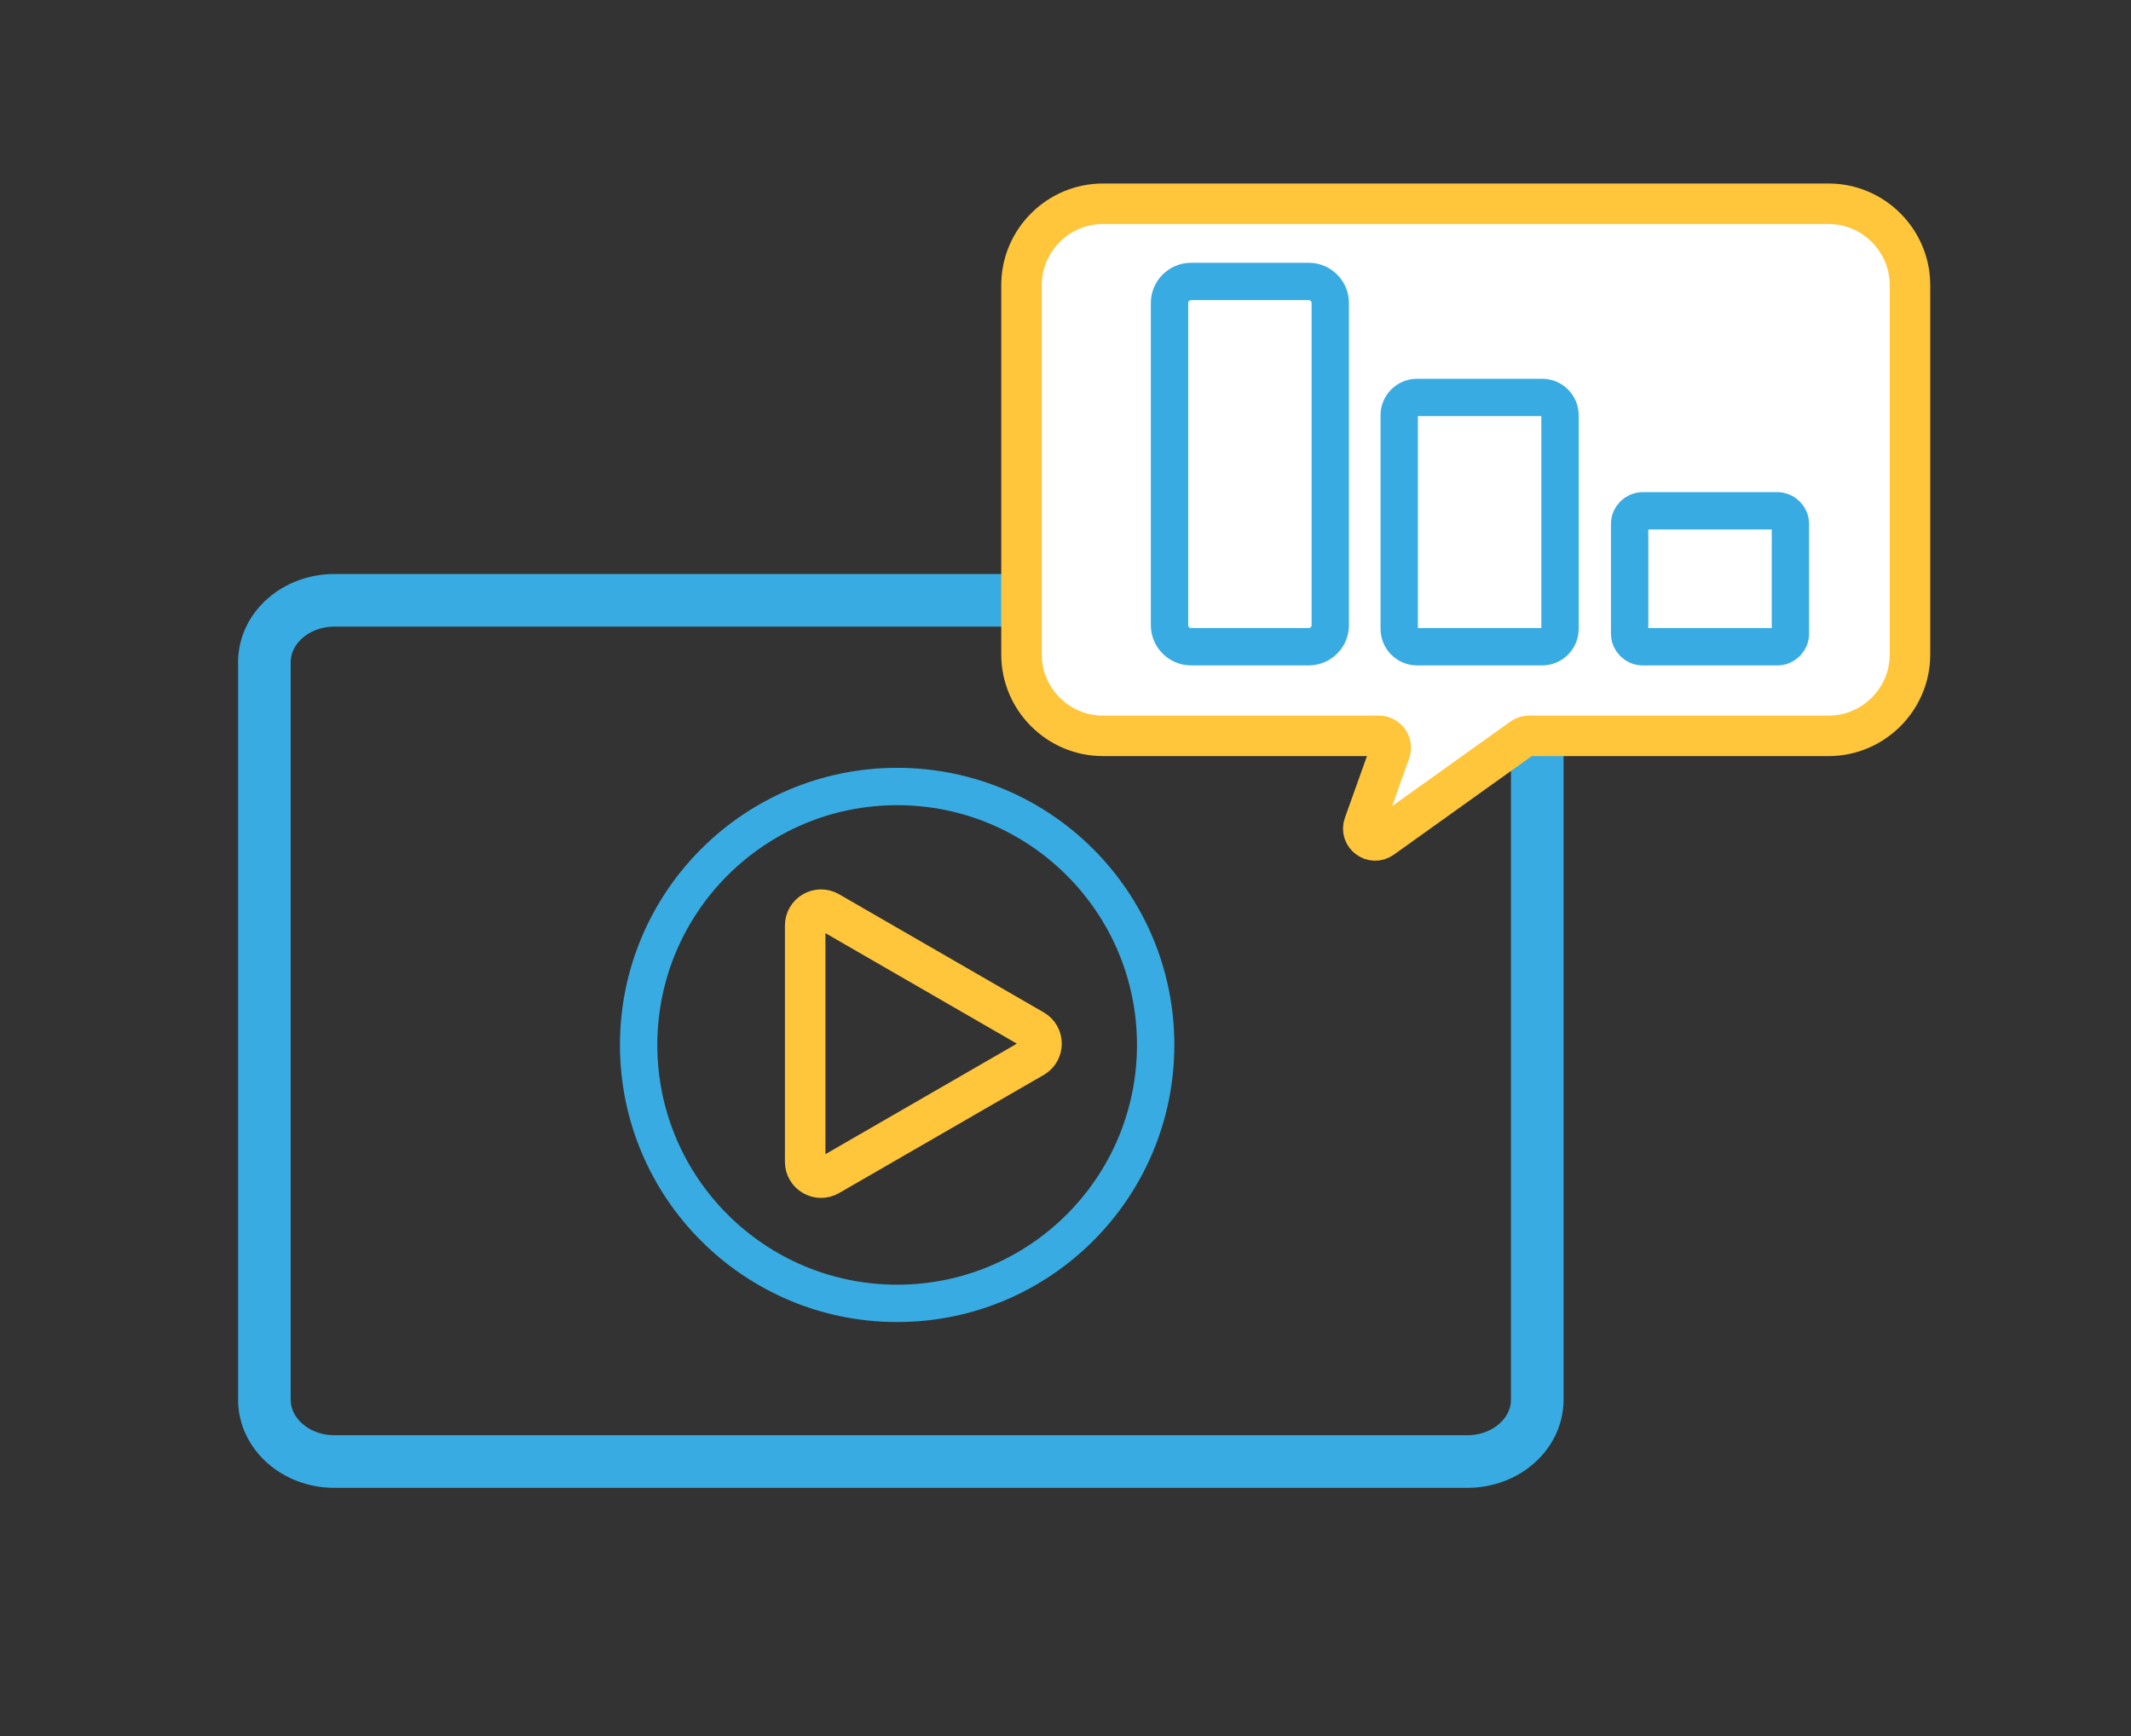
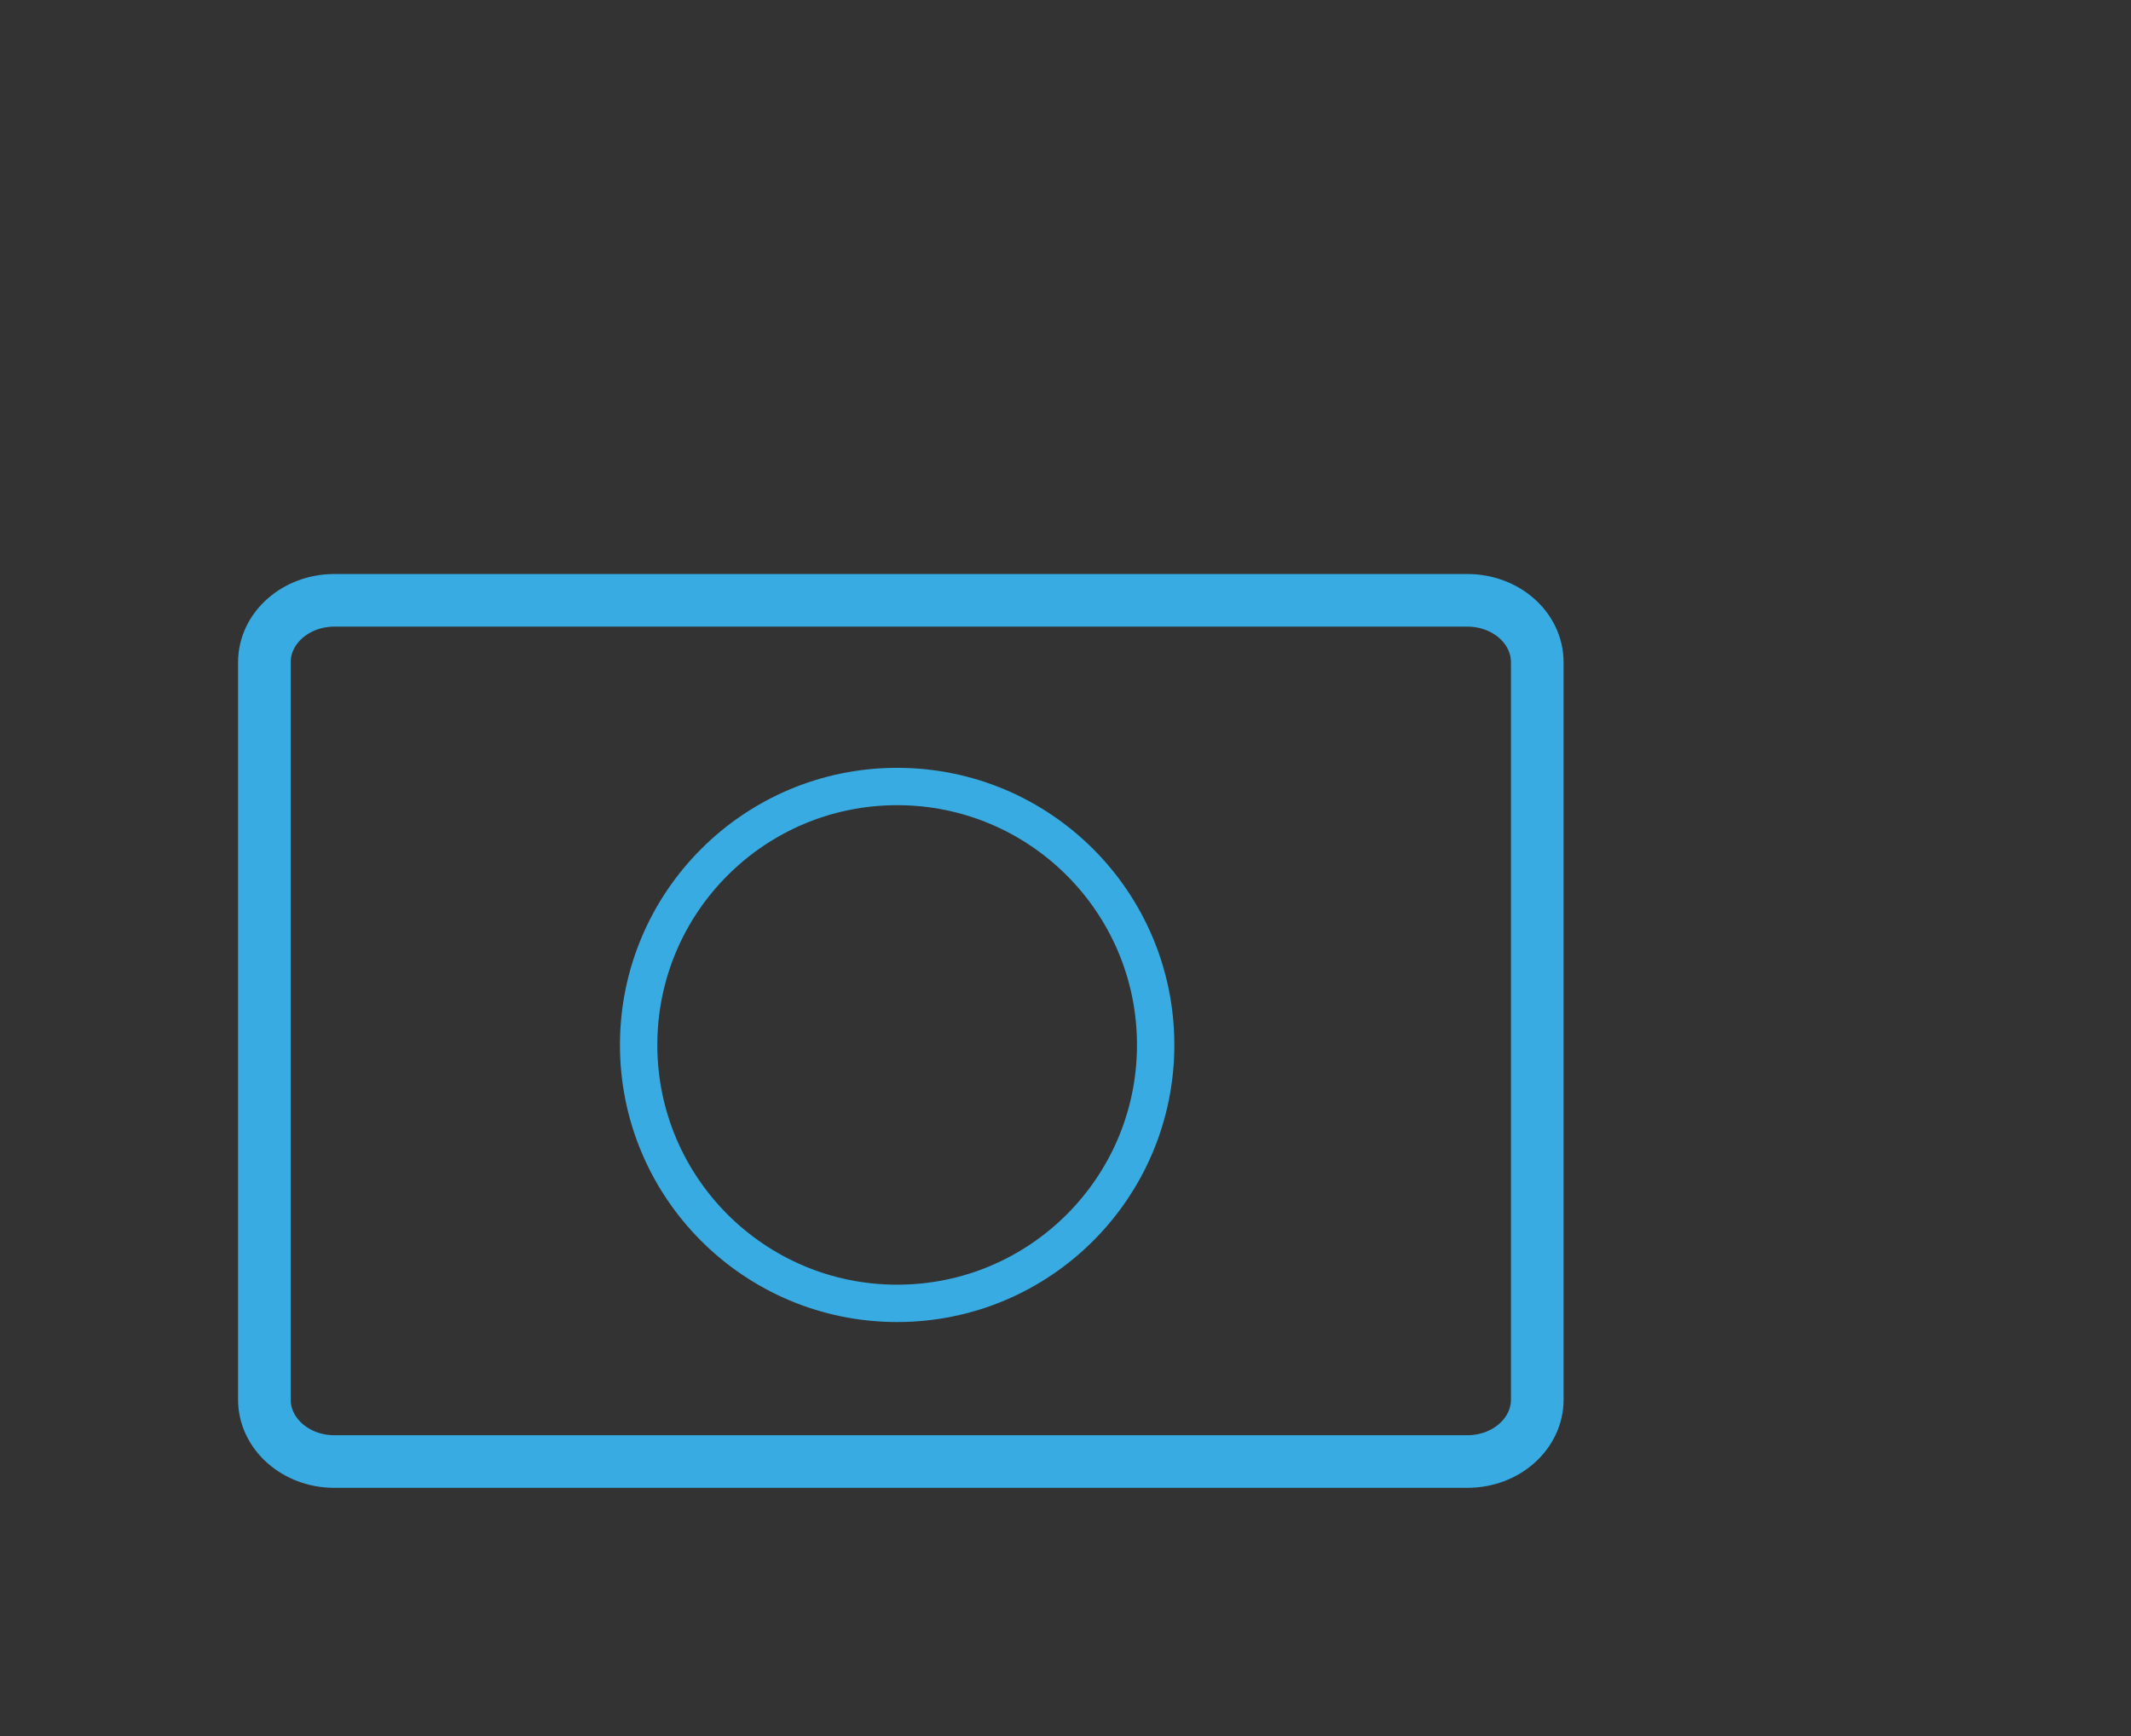
<svg xmlns="http://www.w3.org/2000/svg" width="100%" height="100%" viewBox="0 0 81 66" version="1.1" xml:space="preserve" style="fill-rule:evenodd;clip-rule:evenodd;stroke-linecap:round;stroke-miterlimit:10;">
  <rect x="0" y="0" width="81" height="66" fill="#333333" stroke="none" />
  <g transform="matrix(1,0,0,1,-286.156,-3132.47)">
    <g transform="matrix(1,0,0,1,325.443,3172.67)">
-       <path d="M0,-1.045L-7.777,-5.535C-8.179,-5.768 -8.682,-5.477 -8.682,-5.013L-8.682,3.968C-8.682,4.433 -8.179,4.723 -7.777,4.49L0,0C0.402,-0.233 0.402,-0.813 0,-1.045Z" style="fill:none;fill-rule:nonzero;stroke:rgb(255,198,59);stroke-width:1.54px;" />
-     </g>
+       </g>
    <g transform="matrix(1,0,0,1,344.588,3185.68)">
      <path d="M0,-28.033L0,0C0,1.3 -1.188,2.354 -2.657,2.354L-45.726,2.354C-47.19,2.354 -48.383,1.3 -48.383,0L-48.383,-28.033C-48.383,-29.333 -47.19,-30.387 -45.726,-30.387L-2.657,-30.387C-1.188,-30.387 0,-29.333 0,-28.033Z" style="fill:none;fill-rule:nonzero;stroke:rgb(56,172,226);stroke-width:2px;" />
    </g>
    <g transform="matrix(0,-1,-1,0,320.257,3162.37)">
      <ellipse cx="-9.826" cy="0" rx="9.825" ry="9.826" style="fill:none;stroke:rgb(56,172,226);stroke-width:1.42px;" />
    </g>
    <g transform="matrix(1,0,0,1,358.755,3161.5)">
-       <path d="M0,-18.19L0,-4.148C0,-2.447 -1.392,-1.055 -3.093,-1.055L-14.48,-1.055C-14.574,-1.055 -14.666,-1.026 -14.742,-0.971L-20.066,2.836C-20.426,3.093 -20.902,2.734 -20.753,2.318L-19.763,-0.453C-19.658,-0.746 -19.875,-1.055 -20.187,-1.055L-30.678,-1.055C-32.379,-1.055 -33.771,-2.447 -33.771,-4.148L-33.771,-18.19C-33.771,-19.891 -32.379,-21.283 -30.678,-21.283L-3.093,-21.283C-1.392,-21.283 0,-19.891 0,-18.19Z" style="fill:white;fill-rule:nonzero;stroke:rgb(255,198,59);stroke-width:1.54px;" />
-     </g>
+       </g>
    <g transform="matrix(1,0,0,1,335.902,3143.17)">
-       <path d="M0,13.887L-4.475,13.887C-4.925,13.887 -5.292,13.519 -5.292,13.069L-5.292,0.819C-5.292,0.368 -4.925,0 -4.475,0L0,0C0.45,0 0.818,0.368 0.818,0.819L0.818,13.069C0.818,13.519 0.45,13.887 0,13.887Z" style="fill:none;fill-rule:nonzero;stroke:rgb(56,172,226);stroke-width:1.42px;" />
-     </g>
+       </g>
    <g transform="matrix(1,0,0,1,353.711,3151.89)">
-       <path d="M0,5.169L-5.113,5.169C-5.387,5.169 -5.612,4.944 -5.612,4.67L-5.612,0.498C-5.612,0.224 -5.387,0 -5.113,0L0,0C0.274,0 0.499,0.224 0.499,0.498L0.499,4.67C0.499,4.944 0.274,5.169 0,5.169Z" style="fill:none;fill-rule:nonzero;stroke:rgb(56,172,226);stroke-width:1.42px;" />
-     </g>
+       </g>
    <g transform="matrix(1,0,0,1,344.776,3147.58)">
-       <path d="M0,9.477L-4.759,9.477C-5.131,9.477 -5.435,9.172 -5.435,8.801L-5.435,0.675C-5.435,0.304 -5.131,0 -4.759,0L0,0C0.372,0 0.676,0.304 0.676,0.675L0.676,8.801C0.676,9.172 0.372,9.477 0,9.477Z" style="fill:none;fill-rule:nonzero;stroke:rgb(56,172,226);stroke-width:1.42px;" />
-     </g>
+       </g>
  </g>
</svg>